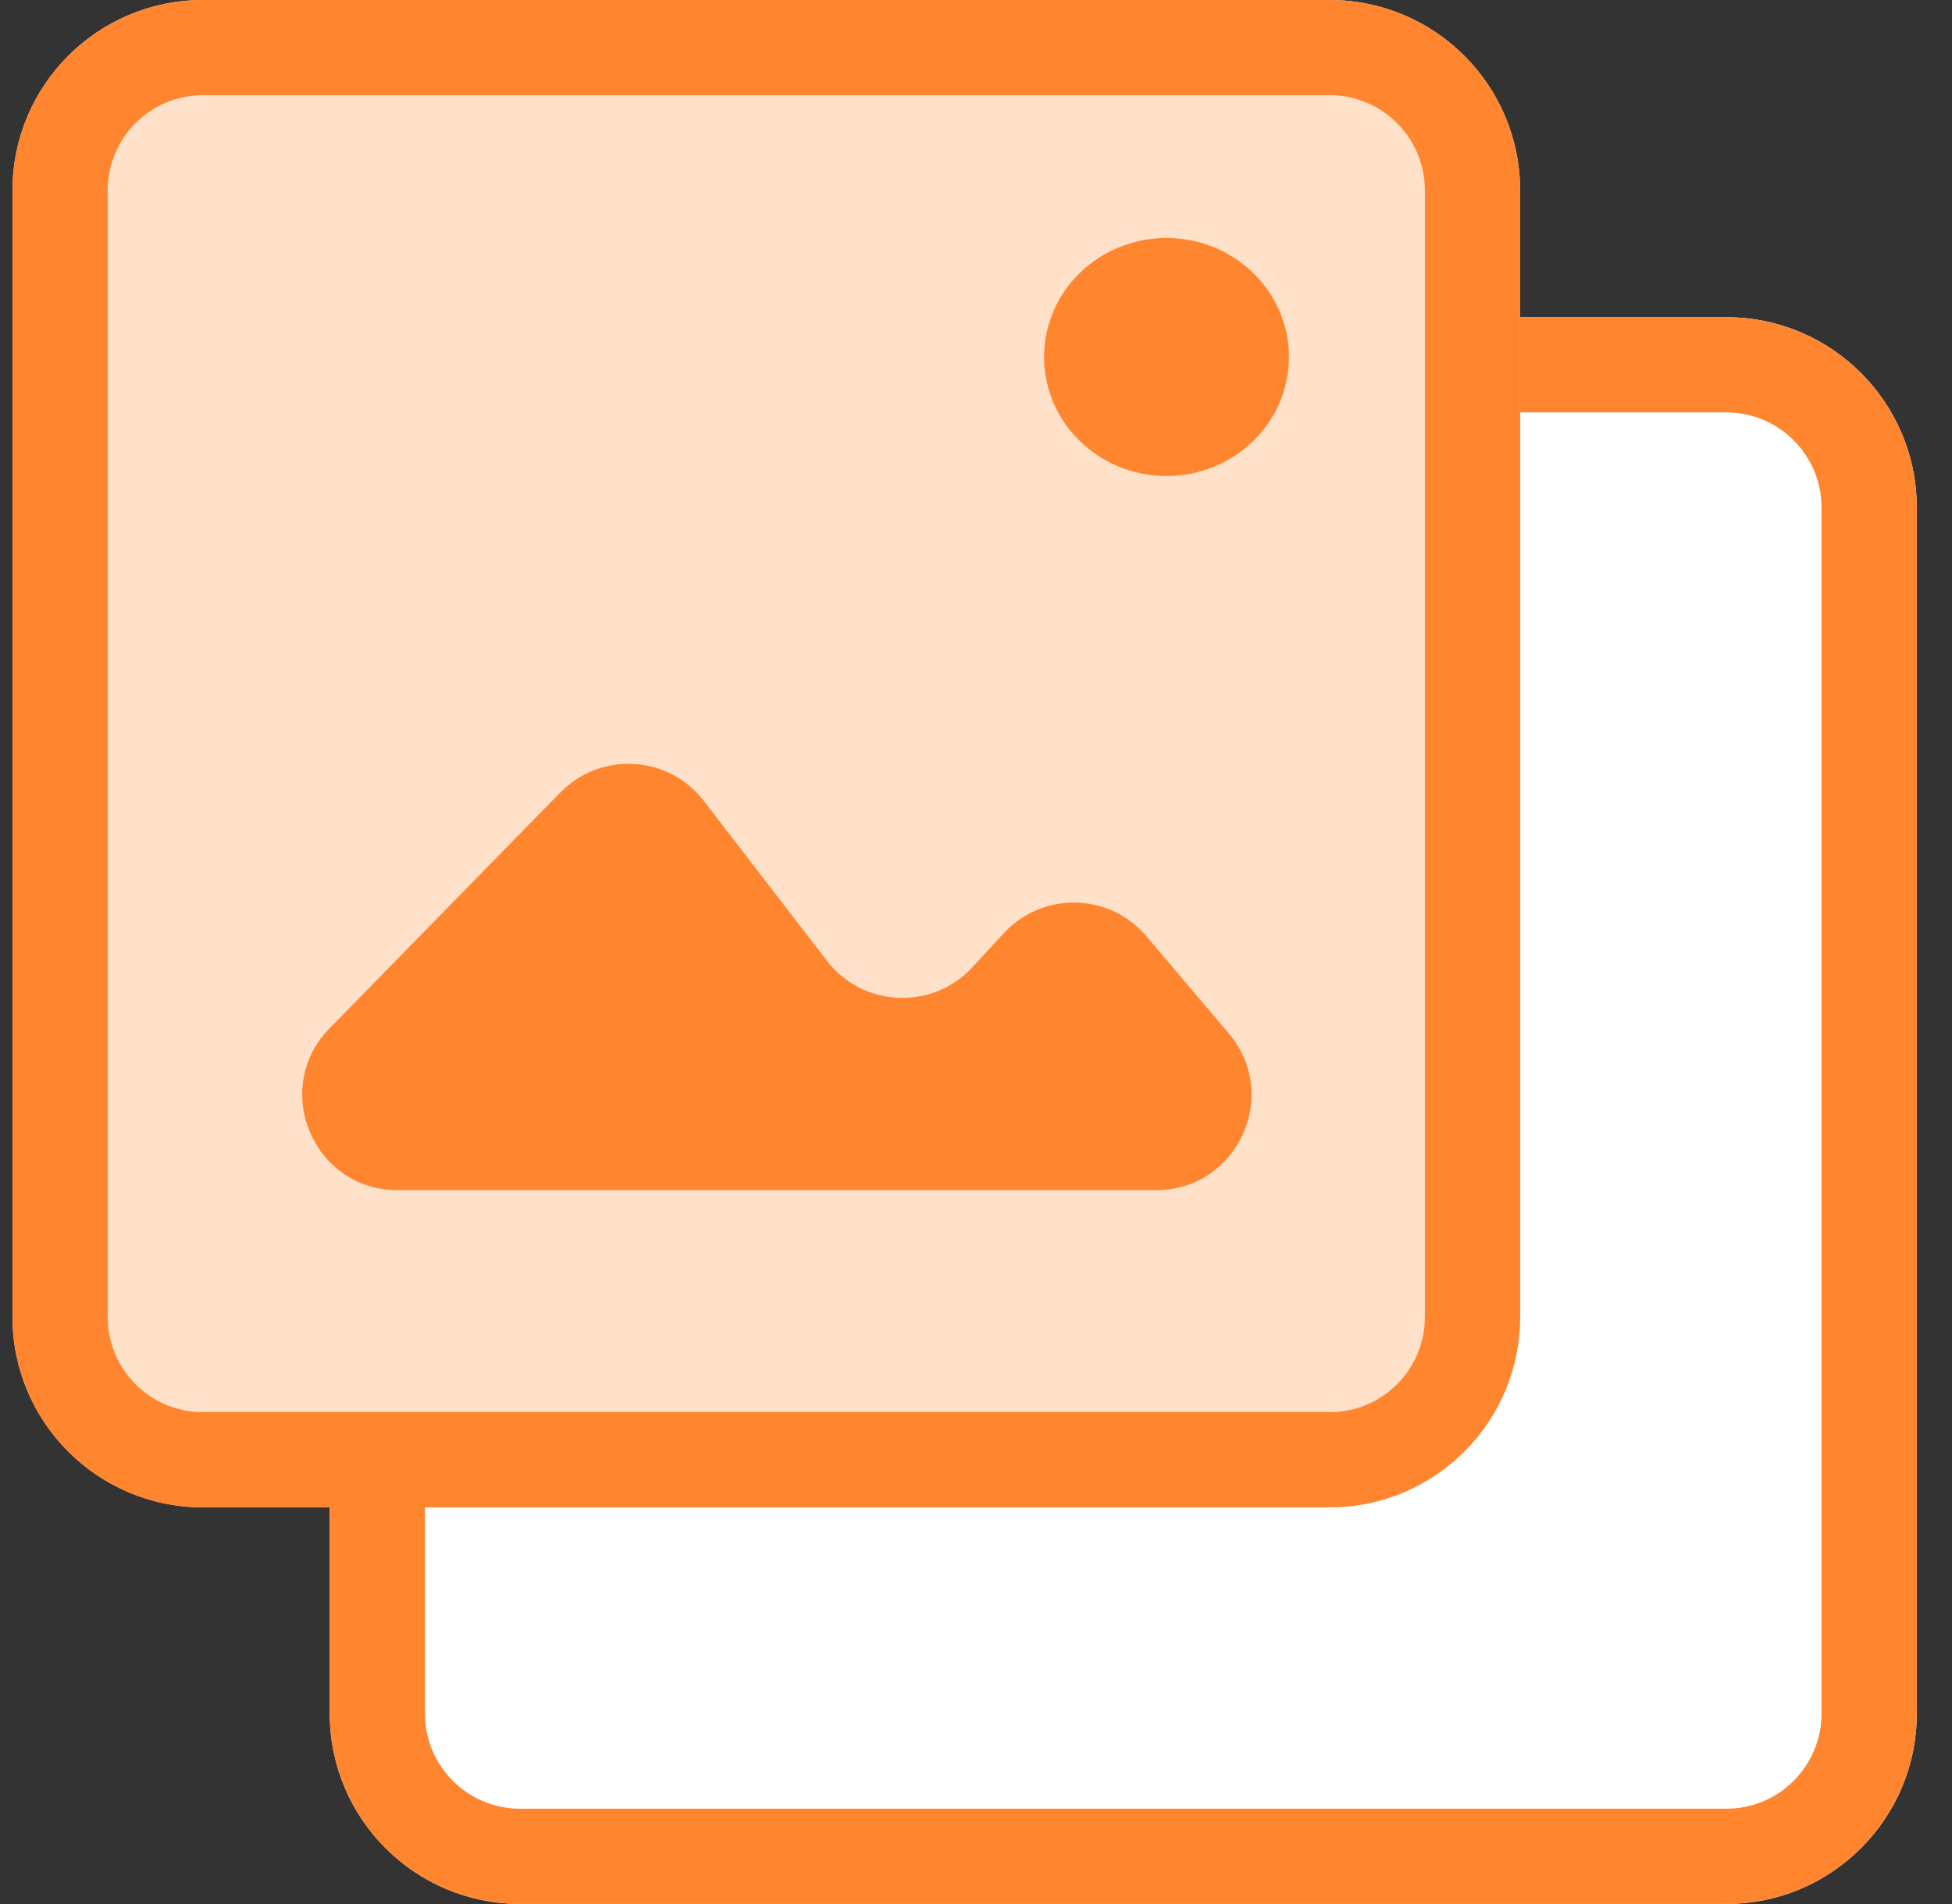
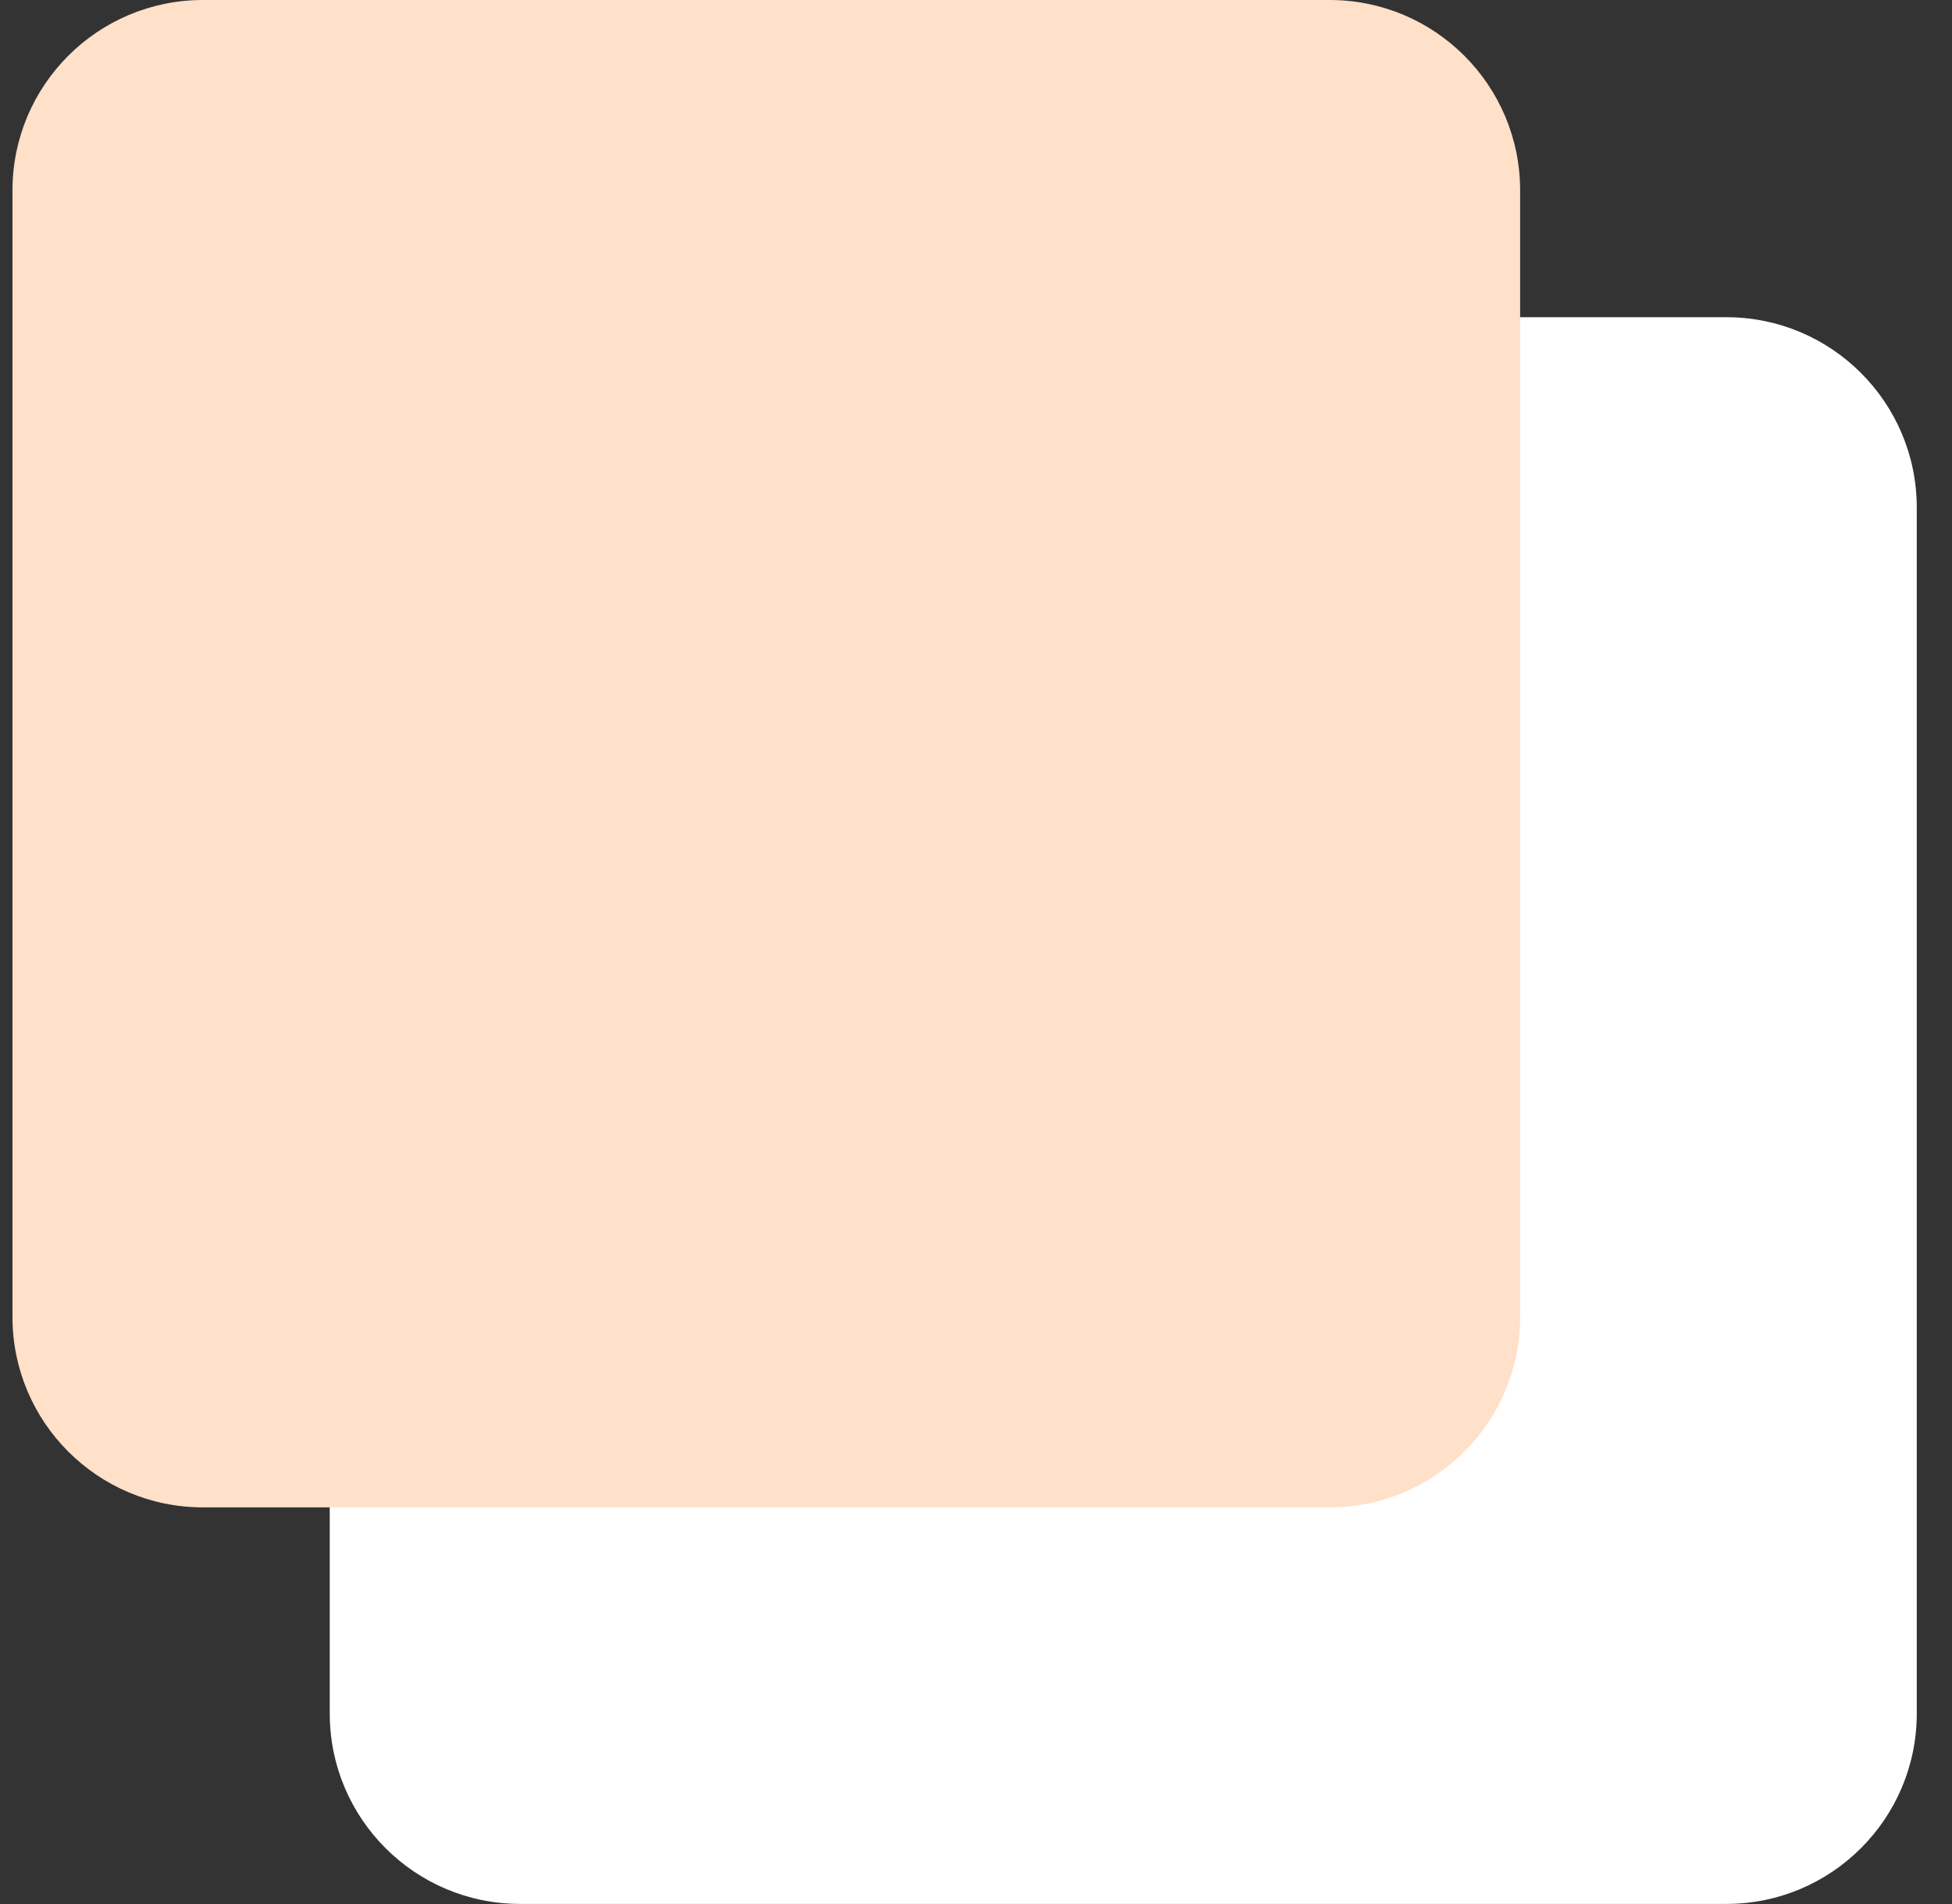
<svg xmlns="http://www.w3.org/2000/svg" width="41" height="40" viewBox="0 0 41 40" fill="none">
  <rect x="0" y="0" width="41" height="40" fill="#333333" stroke="none" />
  <path d="M6.926 10.664C6.926 8.455 8.717 6.664 10.926 6.664H36.26C38.469 6.664 40.26 8.455 40.26 10.664V35.998C40.26 38.207 38.469 39.998 36.26 39.998H10.926C8.717 39.998 6.926 38.207 6.926 35.998V10.664Z" fill="white" />
-   <path fill-rule="evenodd" clip-rule="evenodd" d="M36.26 8.664H10.926C9.821 8.664 8.926 9.56 8.926 10.664V35.998C8.926 37.102 9.821 37.998 10.926 37.998H36.26C37.364 37.998 38.26 37.102 38.26 35.998V10.664C38.26 9.56 37.364 8.664 36.26 8.664ZM10.926 6.664C8.717 6.664 6.926 8.455 6.926 10.664V35.998C6.926 38.207 8.717 39.998 10.926 39.998H36.26C38.469 39.998 40.26 38.207 40.26 35.998V10.664C40.26 8.455 38.469 6.664 36.26 6.664H10.926Z" fill="#FF862F" />
  <path d="M0.262 4C0.262 1.791 2.053 0 4.262 0H27.929C30.138 0 31.929 1.791 31.929 4V27.667C31.929 29.876 30.138 31.667 27.929 31.667H4.262C2.053 31.667 0.262 29.876 0.262 27.667V4Z" fill="#FFE0C9" />
-   <path fill-rule="evenodd" clip-rule="evenodd" d="M27.929 2H4.262C3.157 2 2.262 2.895 2.262 4V27.667C2.262 28.772 3.157 29.667 4.262 29.667H27.929C29.033 29.667 29.929 28.772 29.929 27.667V4C29.929 2.895 29.033 2 27.929 2ZM4.262 0C2.053 0 0.262 1.791 0.262 4V27.667C0.262 29.876 2.053 31.667 4.262 31.667H27.929C30.138 31.667 31.929 29.876 31.929 27.667V4C31.929 1.791 30.138 0 27.929 0H4.262Z" fill="#FF862F" />
-   <path d="M11.77 16.648L6.922 21.604C5.683 22.87 6.58 25.003 8.352 25.003H24.283C25.986 25.003 26.91 23.01 25.809 21.71L24.08 19.669C23.304 18.752 21.9 18.722 21.085 19.604L20.423 20.321C19.582 21.231 18.125 21.166 17.369 20.184L14.784 16.827C14.043 15.864 12.62 15.779 11.77 16.648Z" fill="#FF862F" />
-   <path d="M27.073 7.5C27.073 8.881 25.921 10 24.501 10C23.081 10 21.93 8.881 21.93 7.5C21.93 6.119 23.081 5 24.501 5C25.921 5 27.073 6.119 27.073 7.5Z" fill="#FF862F" />
</svg>